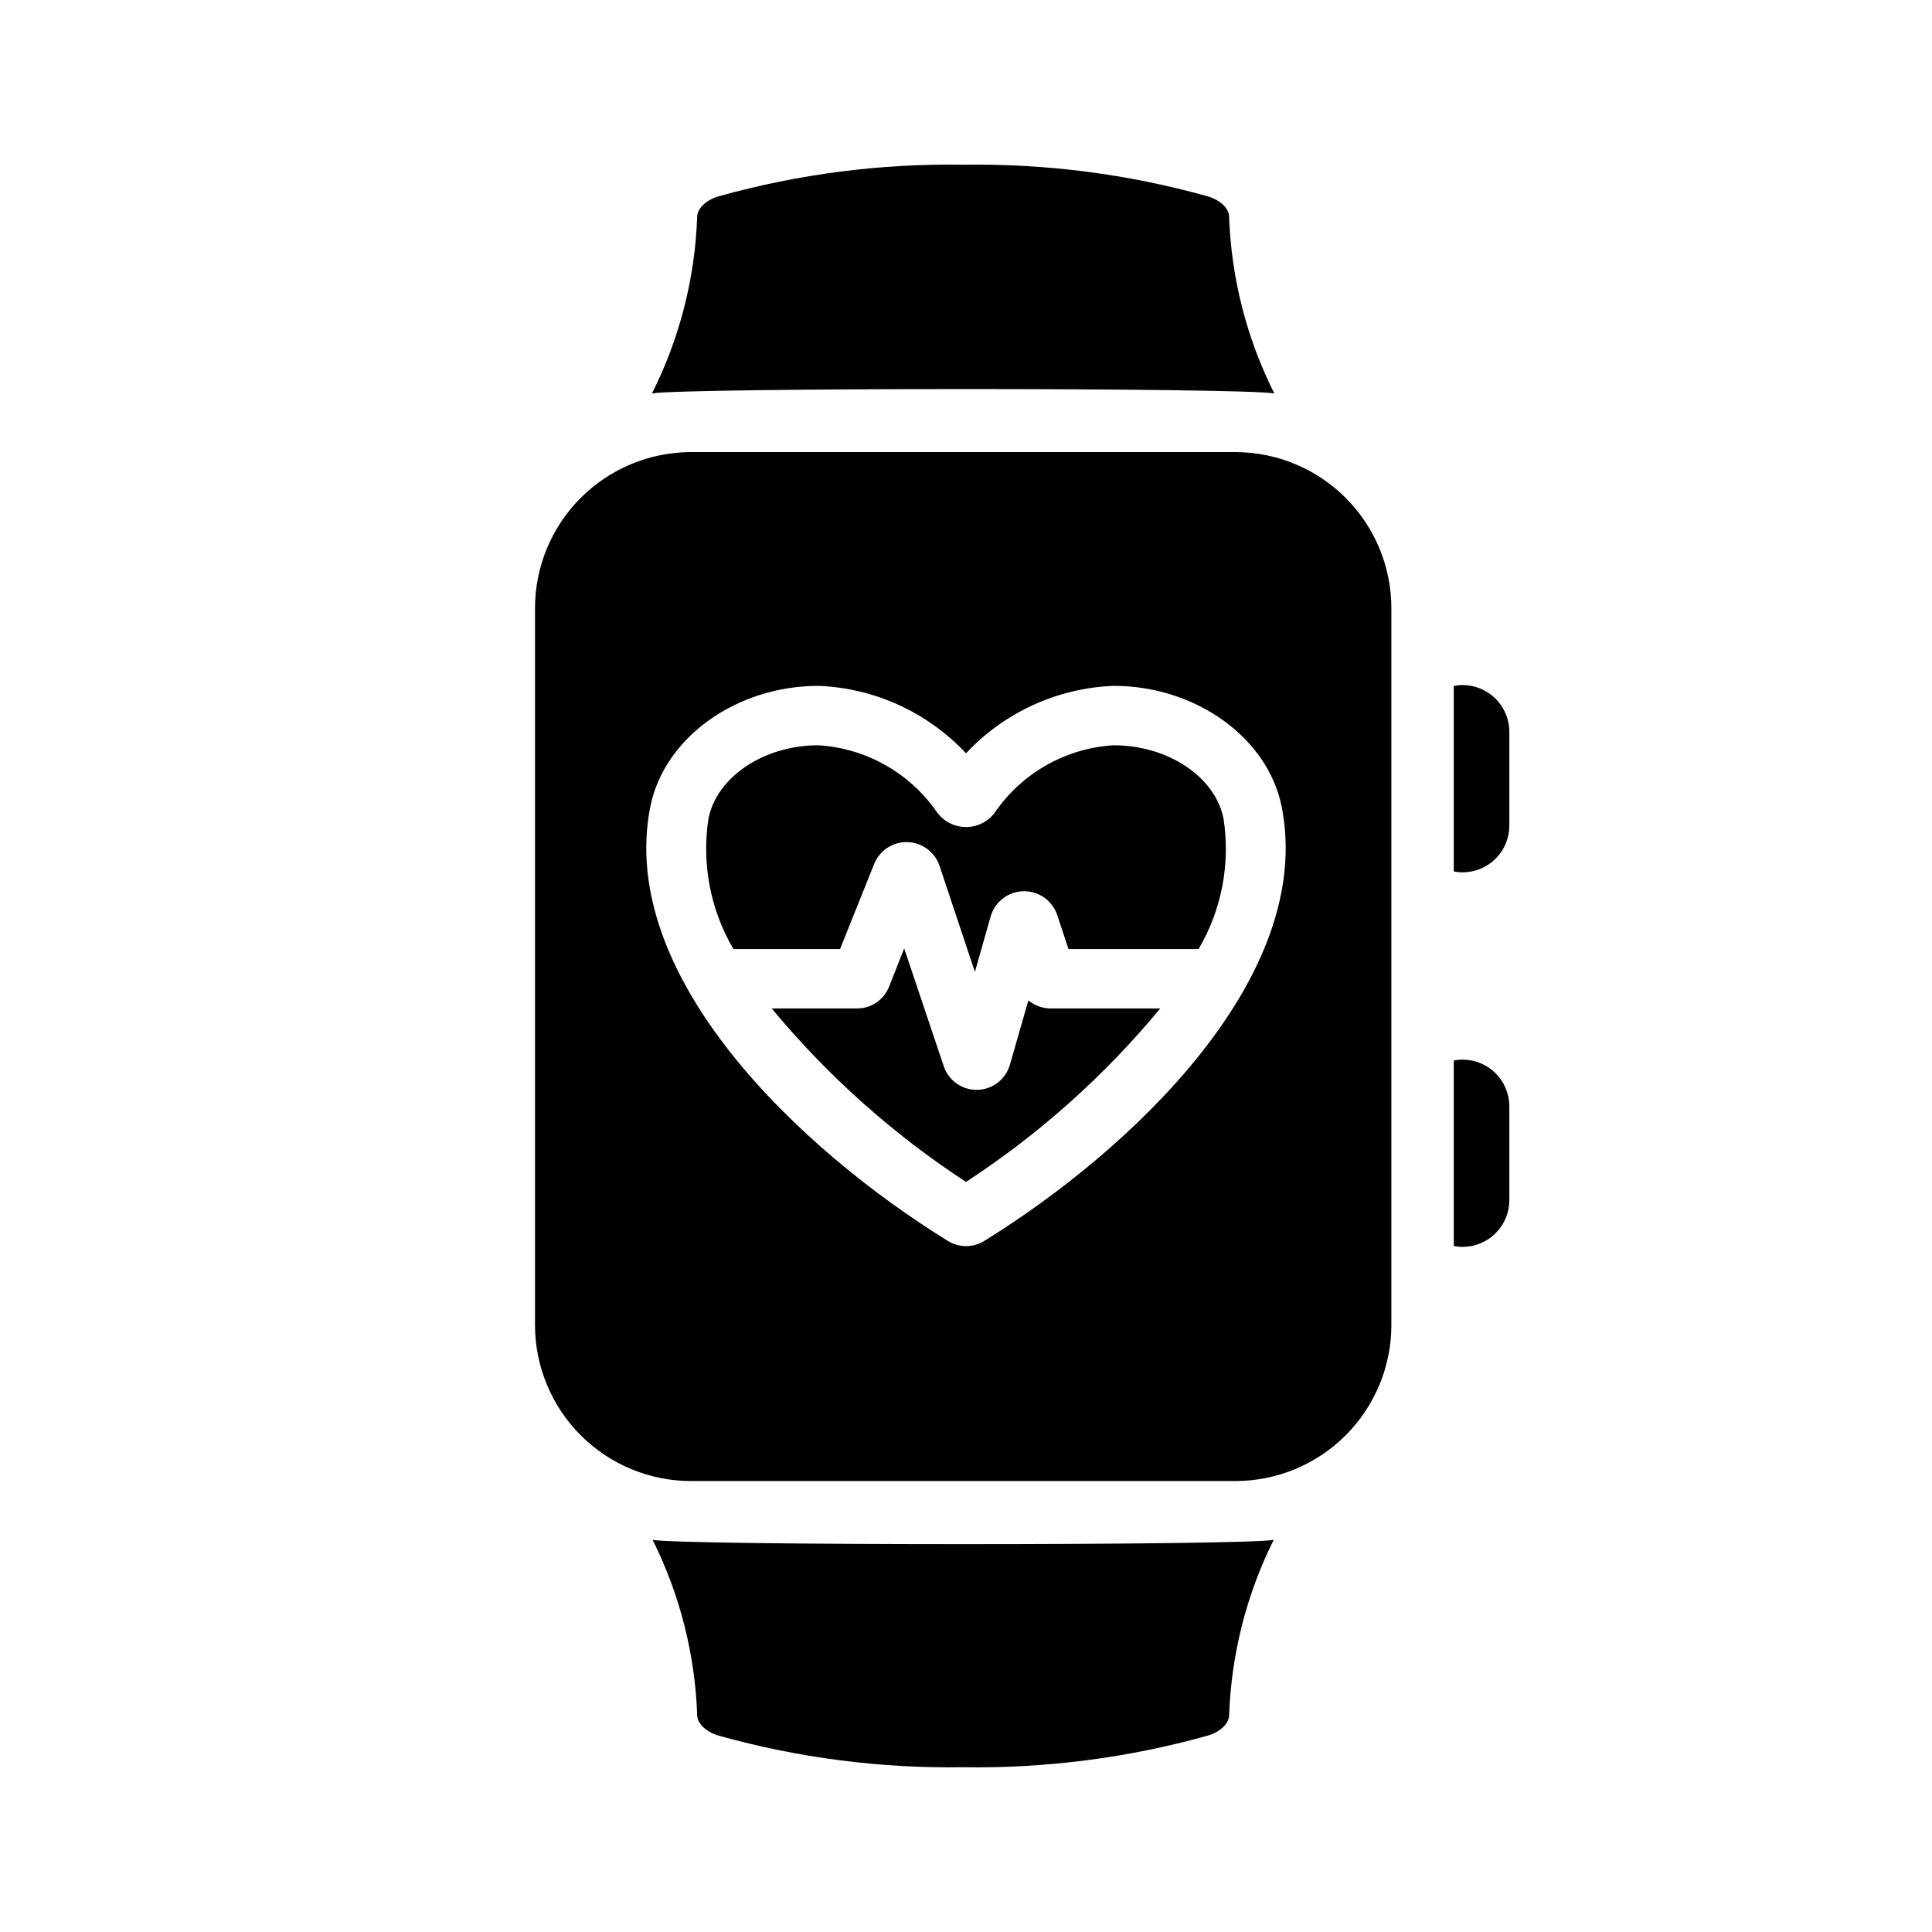
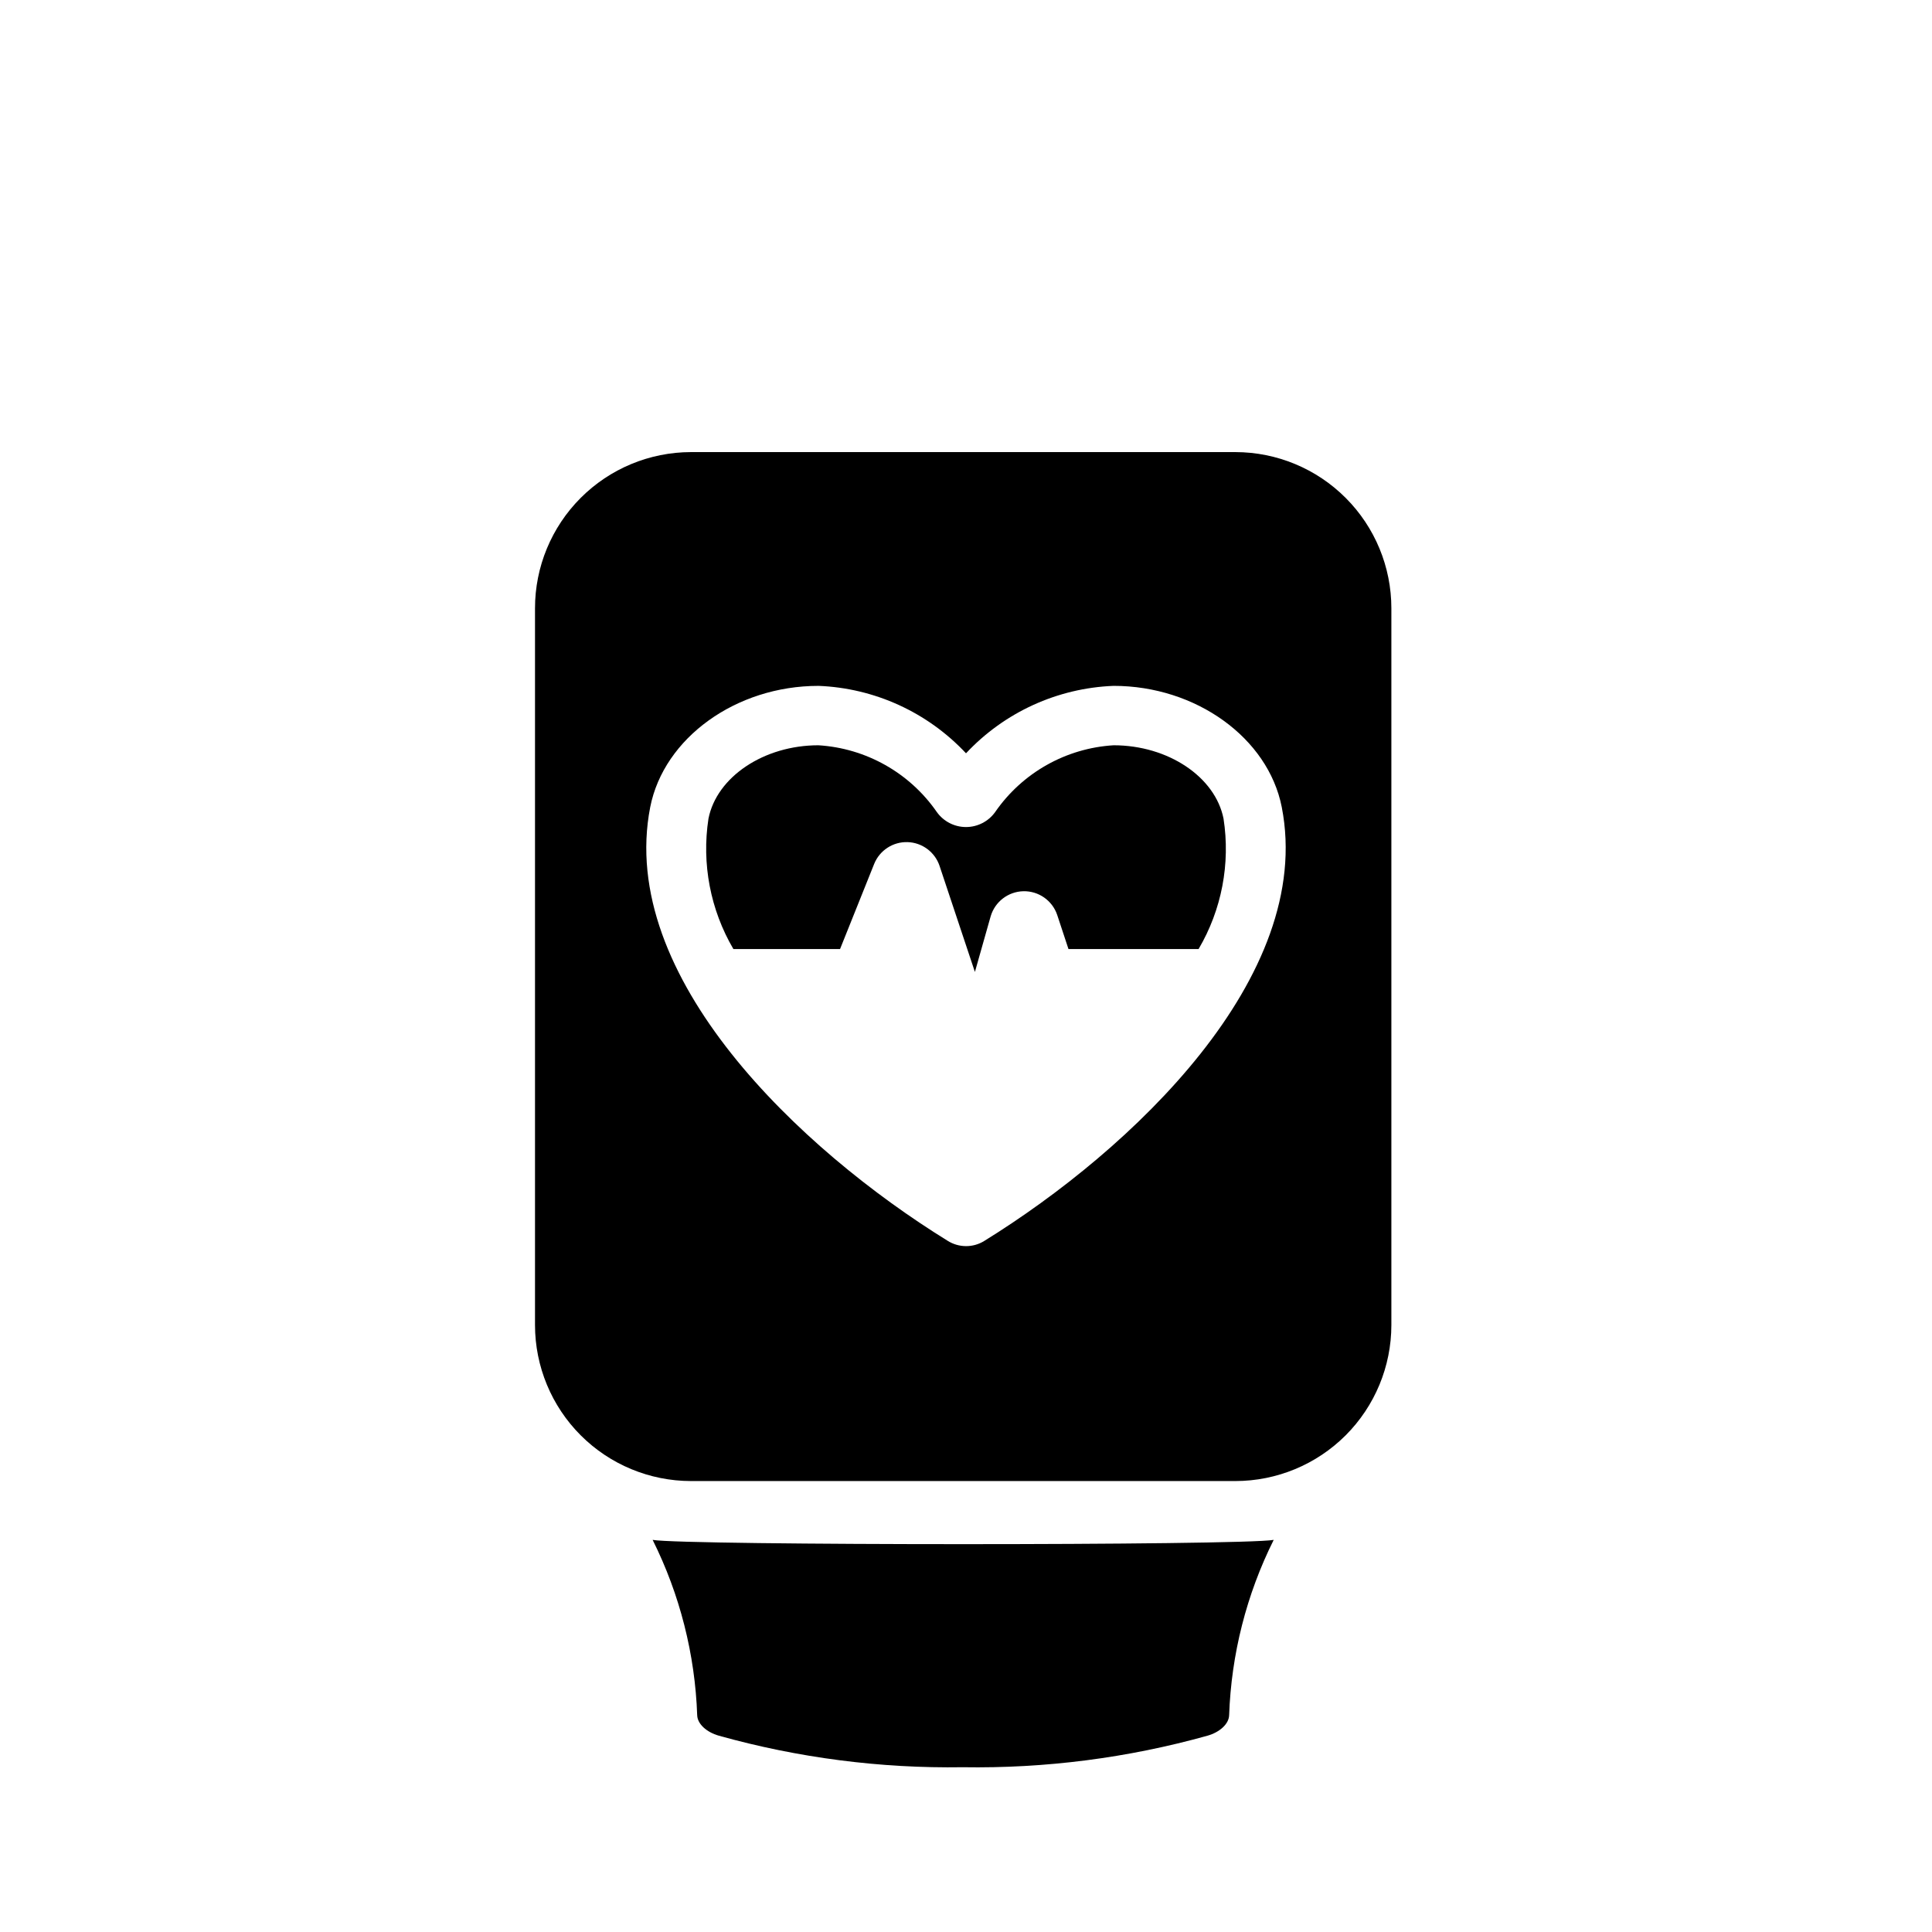
<svg xmlns="http://www.w3.org/2000/svg" fill="#000000" width="800px" height="800px" version="1.1" viewBox="144 144 512 512">
  <g>
-     <path d="m328.76 201.41c0.07-2.25 2.434-4.473 5.766-5.406h0.004c21.094-5.894 42.93-8.707 64.832-8.348 21.824-0.332 43.582 2.481 64.605 8.352 3.324 0.934 5.691 3.152 5.758 5.398 0.57 16.301 4.656 32.285 11.984 46.859-8.68-1.57-156.56-1.516-164.93 0 7.328-14.57 11.418-30.555 11.984-46.855z" />
    <path d="m469.73 598.58c-0.07 2.25-2.434 4.473-5.766 5.406-21.098 5.891-42.93 8.699-64.828 8.348-21.828 0.336-43.586-2.477-64.609-8.352-3.324-0.934-5.691-3.152-5.758-5.398h-0.004c-0.562-16.168-4.59-32.023-11.809-46.5 8.453 1.504 156.04 1.52 164.59 0-7.223 14.473-11.25 30.332-11.812 46.496z" />
-     <path d="m422.43 411.25h29.047c-14.746 17.832-32.102 33.332-51.48 45.973-19.367-12.66-36.719-28.156-51.484-45.973h22.516c3.773 0.051 7.188-2.234 8.578-5.746l4.016-10.156 10.469 31.172v0.004c1.266 3.832 4.887 6.387 8.922 6.297 4.035-0.09 7.539-2.805 8.633-6.691l4.879-17.004h0.004c1.664 1.367 3.75 2.121 5.902 2.125z" />
    <path d="m468.25 360.95c1.848 11.938-0.488 24.148-6.613 34.559h-34.48l-2.992-9.055c-1.297-3.82-4.926-6.359-8.961-6.269-4.035 0.094-7.543 2.789-8.672 6.664l-4.172 14.723-9.367-28.102v-0.004c-1.23-3.66-4.606-6.172-8.469-6.297-3.859-0.121-7.391 2.172-8.848 5.746l-9.055 22.594h-28.262c-6.109-10.418-8.441-22.621-6.609-34.559 2.203-11.098 14.719-19.445 29.125-19.445 12.633 0.773 24.211 7.305 31.41 17.715 1.785 2.481 4.656 3.953 7.715 3.953s5.93-1.473 7.715-3.953c7.188-10.422 18.77-16.953 31.406-17.715 14.406 0 26.922 8.348 29.129 19.445z" />
    <path d="m471.4 263.81h-144.29c-10.973 0.016-21.484 4.387-29.234 12.152-7.75 7.762-12.102 18.285-12.094 29.254v189.95c0.012 10.957 4.367 21.461 12.117 29.211 7.746 7.746 18.25 12.105 29.211 12.117h144.29c10.957-0.012 21.461-4.371 29.211-12.117 7.746-7.75 12.105-18.254 12.117-29.211v-189.95c0.004-10.969-4.348-21.492-12.098-29.254-7.746-7.766-18.262-12.137-29.23-12.152zm-66.598 209.08c-2.977 1.824-6.734 1.793-9.684-0.078-38.887-24.008-87.617-69.902-78.801-114.93 3.621-18.344 22.75-32.117 44.555-32.117l0.004-0.004c14.887 0.574 28.941 6.996 39.125 17.871 10.18-10.875 24.238-17.297 39.121-17.871 21.805 0 40.934 13.777 44.555 32.117 8.82 45.027-39.91 90.922-78.875 115.01z" />
-     <path d="m543.99 337.96v24.812c0.004 3.293-1.301 6.453-3.629 8.777-2.328 2.328-5.484 3.637-8.777 3.629-0.777 0.004-1.555-0.078-2.316-0.246v-49.129c0.762-0.172 1.539-0.254 2.316-0.25 3.293-0.004 6.449 1.301 8.777 3.629s3.633 5.484 3.629 8.777z" />
-     <path d="m543.99 437.22v24.812c0.004 3.293-1.301 6.449-3.629 8.777s-5.484 3.633-8.777 3.629c-0.777 0.004-1.555-0.078-2.316-0.246v-49.133c0.762-0.168 1.539-0.25 2.316-0.246 3.293-0.004 6.449 1.301 8.777 3.629s3.633 5.484 3.629 8.777z" />
  </g>
</svg>